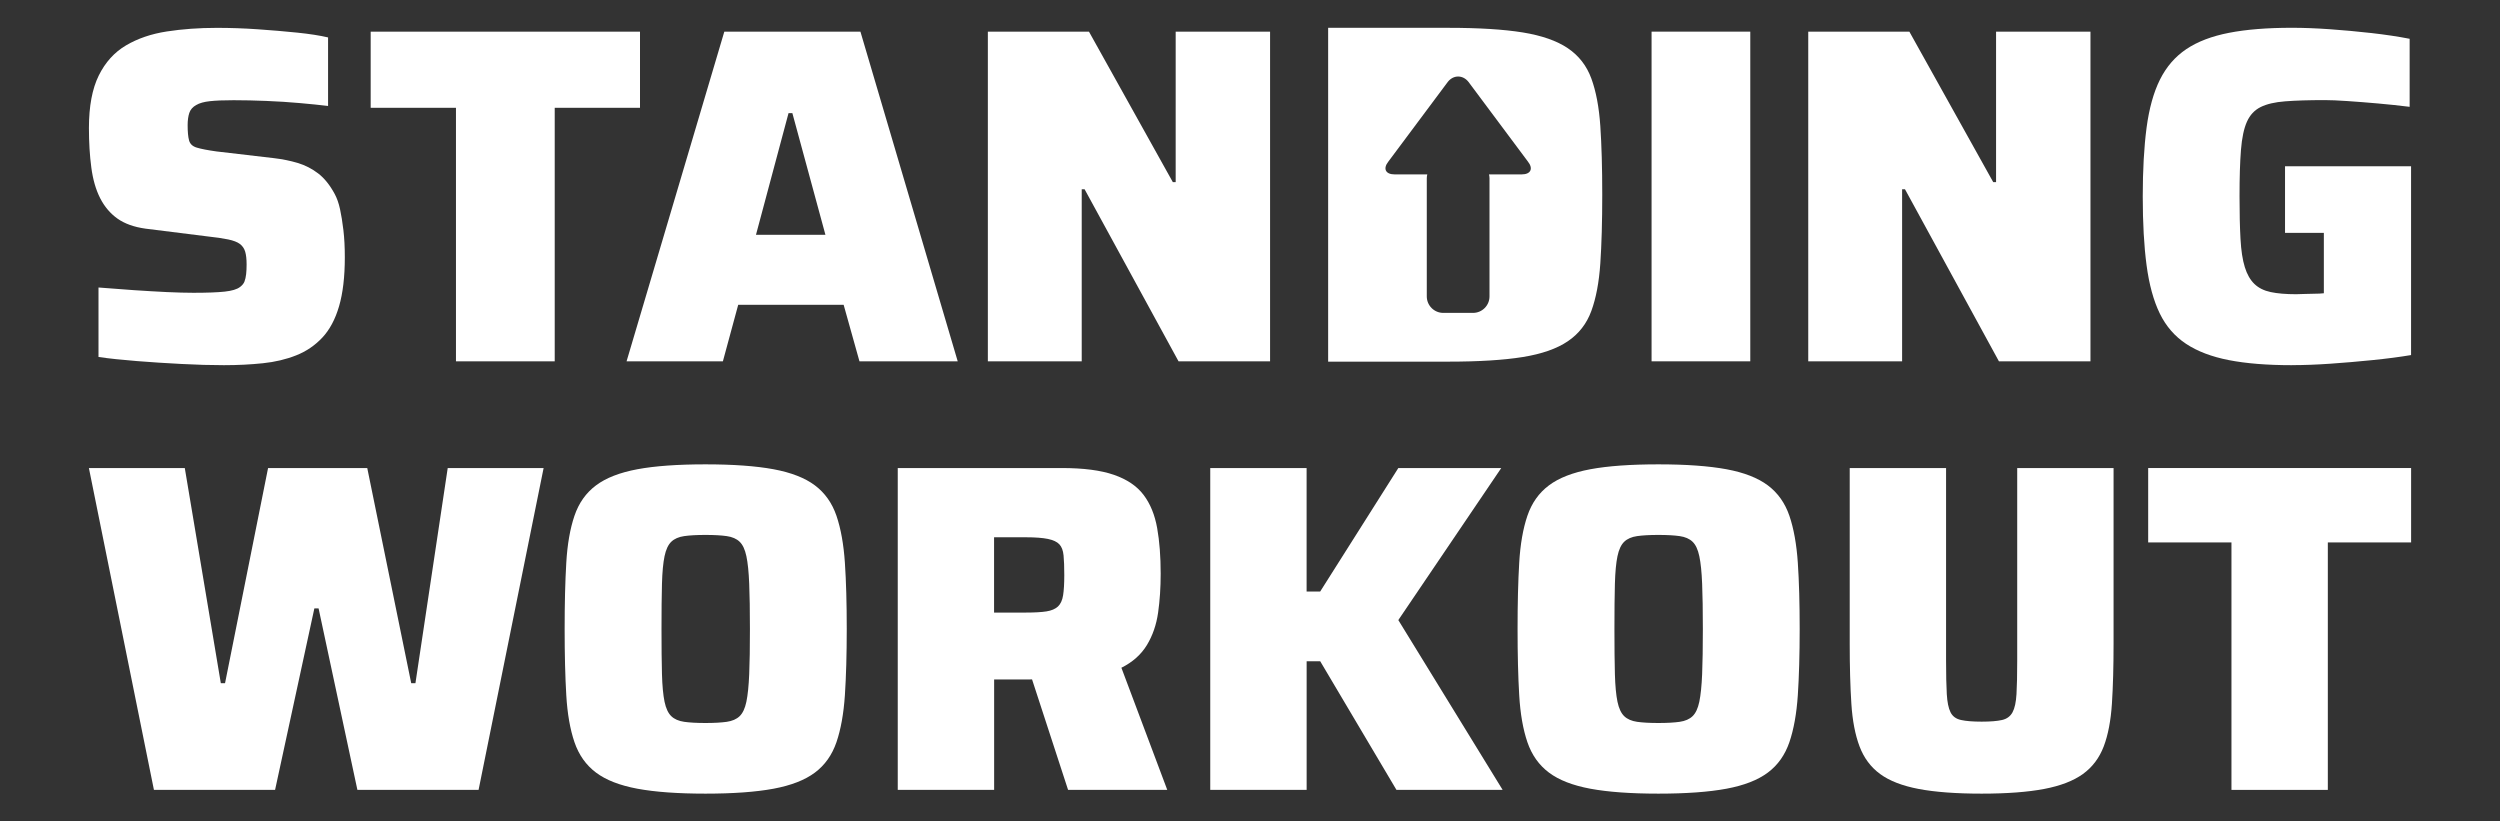
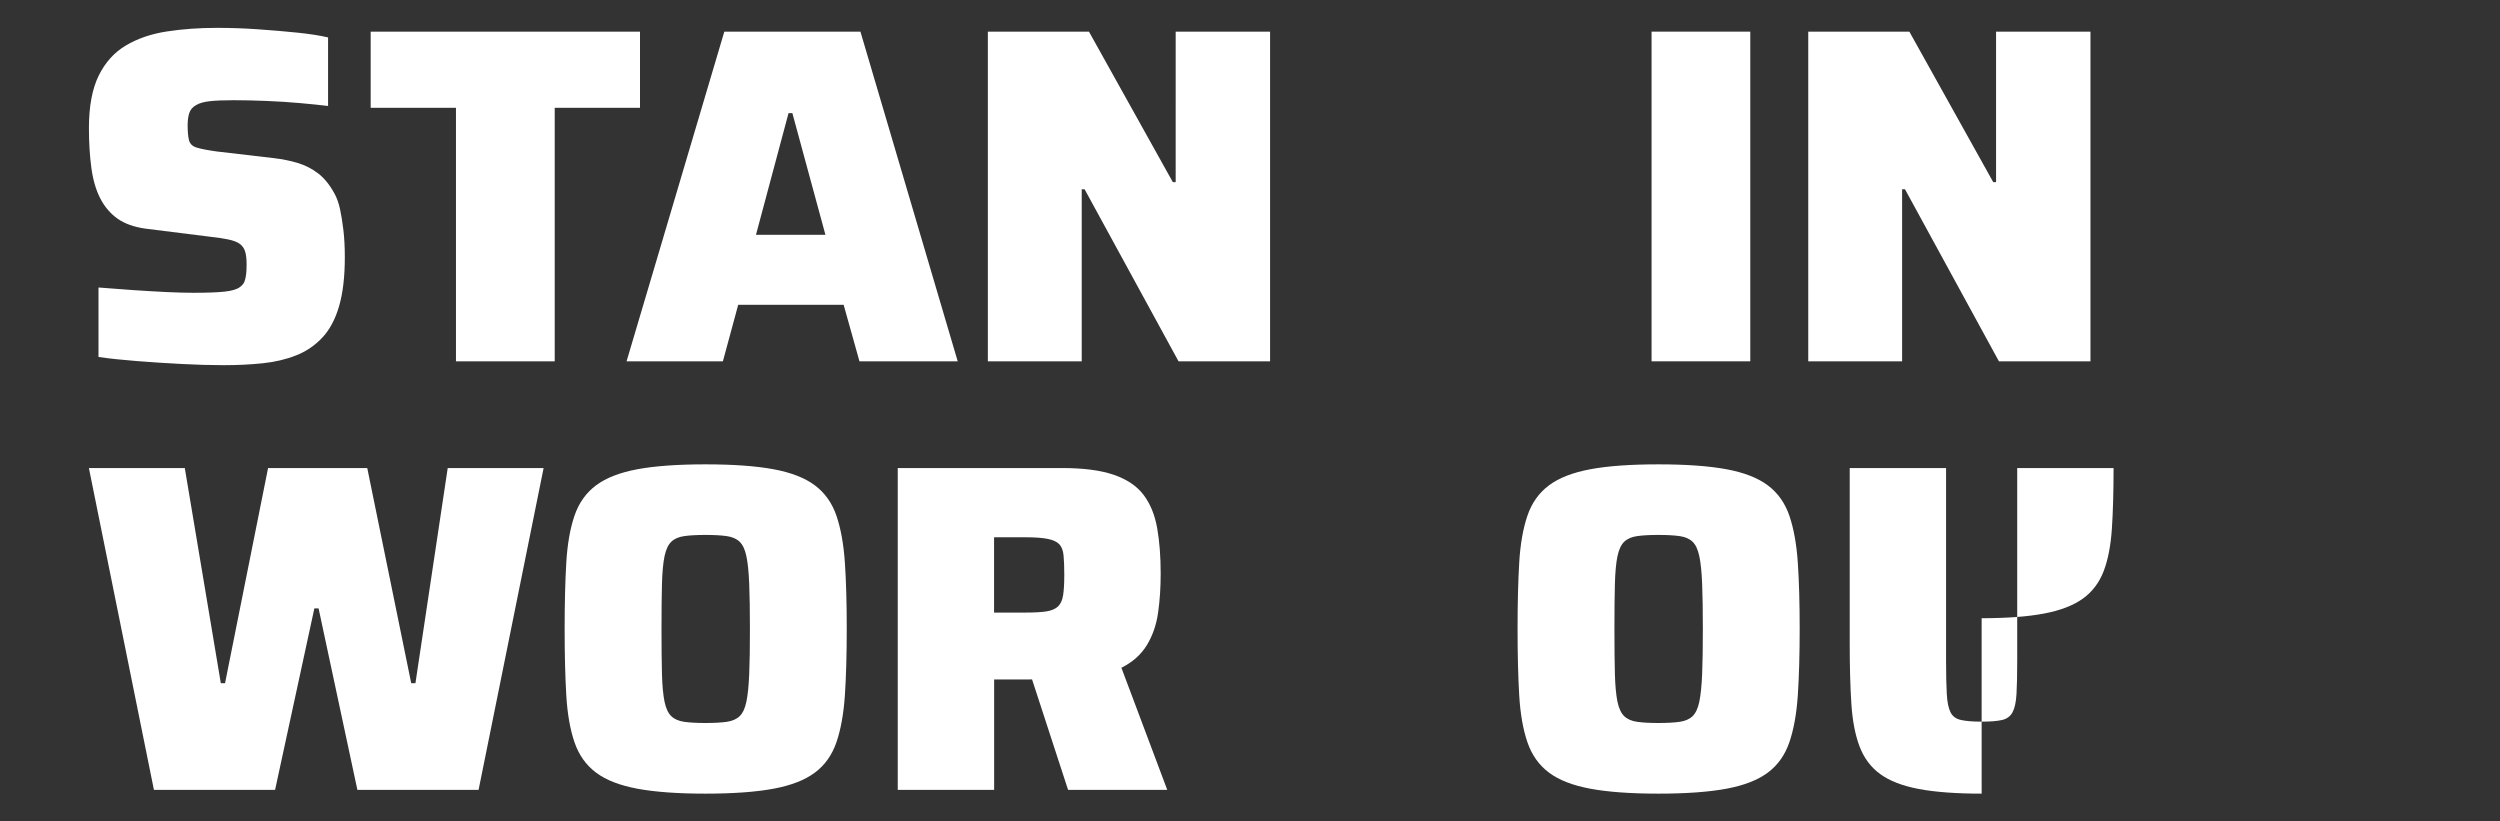
<svg xmlns="http://www.w3.org/2000/svg" id="Calque_2" data-name="Calque 2" viewBox="0 0 700 230">
  <rect x="0" y="0" width="700" height="230" fill="#333333" stroke="none" />
  <defs>
    <style>
      .cls-1 {
        fill: #fff;
      }

      .cls-2 {
        fill: none;
      }
    </style>
  </defs>
  <g id="Calque_1-2" data-name="Calque 1">
    <g>
      <rect class="cls-2" width="700" height="230" />
      <g>
        <g>
          <path class="cls-1" d="M62.73,102.25c-3.67,0-7.65-.11-11.94-.34-4.29-.22-8.45-.49-12.48-.81s-7.6-.69-10.73-1.14v-19.46c3.31.27,6.59.52,9.86.74,3.26.22,6.35.4,9.26.54,2.9.13,5.39.2,7.45.2,3.85,0,6.78-.11,8.79-.33,2.01-.22,3.42-.65,4.23-1.27.62-.45,1.05-.96,1.28-1.54.22-.58.38-1.27.47-2.08.09-.81.13-1.7.13-2.68,0-1.52-.13-2.73-.4-3.62-.27-.89-.76-1.61-1.48-2.15-.72-.54-1.81-.96-3.29-1.27-1.48-.31-3.47-.6-5.97-.87l-17.18-2.15c-3.22-.45-5.84-1.39-7.85-2.82-2.01-1.43-3.62-3.33-4.83-5.7-1.21-2.37-2.04-5.23-2.48-8.59-.45-3.35-.67-7.04-.67-11.07,0-6.08.92-10.98,2.75-14.69,1.83-3.71,4.38-6.53,7.65-8.45,3.26-1.92,7.06-3.22,11.41-3.89,4.34-.67,9.01-1.01,14.02-1.01,3.76,0,7.58.13,11.47.4,3.89.27,7.58.58,11.07.94,3.49.36,6.35.81,8.59,1.34v19.19c-2.24-.27-4.88-.54-7.92-.81-3.04-.27-6.17-.47-9.39-.6-3.22-.13-6.26-.2-9.13-.2s-4.99.09-6.64.27c-1.66.18-2.93.54-3.82,1.07-.99.54-1.63,1.27-1.95,2.21-.31.94-.47,2.08-.47,3.42,0,1.88.13,3.31.4,4.29.27.99.98,1.66,2.15,2.01,1.16.36,3,.72,5.5,1.07l16.1,1.88c2.32.27,4.54.72,6.64,1.34,2.1.63,4.02,1.61,5.77,2.95,1.74,1.34,3.29,3.27,4.63,5.77.62,1.16,1.12,2.57,1.48,4.23.36,1.66.67,3.6.94,5.84.27,2.24.4,4.79.4,7.65,0,5.46-.54,10.02-1.61,13.69-1.07,3.67-2.64,6.6-4.7,8.79-2.06,2.19-4.49,3.85-7.31,4.96-2.82,1.12-5.93,1.86-9.33,2.21-3.4.36-7.02.54-10.87.54Z" />
          <path class="cls-1" d="M127.67,101.17V30.19h-23.88V8.86h75.41v21.33h-23.88v70.98h-27.64Z" />
          <path class="cls-1" d="M175.44,101.17l27.37-92.31h38.11l27.24,92.31h-27.51l-4.43-15.83h-29.52l-4.29,15.83h-26.97ZM211.66,65.75h19.46l-9.26-34.08h-1.07l-9.12,34.08Z" />
          <path class="cls-1" d="M276.6,101.17V8.86h28.31l23.48,42.13h.8V8.86h26.43v92.31h-25.63l-26.3-48.17h-.81v48.17h-26.3Z" />
          <path class="cls-1" d="M462.44,101.17V8.86h27.64v92.31h-27.64Z" />
          <path class="cls-1" d="M506.31,101.17V8.86h28.31l23.48,42.13h.8V8.86h26.43v92.31h-25.63l-26.3-48.17h-.81v48.17h-26.3Z" />
-           <path class="cls-1" d="M641.7,102.25c-6.89,0-12.75-.47-17.58-1.41-4.83-.94-8.84-2.46-12.01-4.56-3.18-2.1-5.64-4.94-7.38-8.52-1.74-3.58-2.97-8.07-3.69-13.49-.72-5.41-1.07-11.83-1.07-19.25s.36-13.84,1.07-19.26c.72-5.41,1.97-9.91,3.76-13.49,1.79-3.58,4.25-6.42,7.38-8.52,3.13-2.1,7.11-3.62,11.94-4.56,4.83-.94,10.69-1.41,17.58-1.41,3.22,0,6.75.13,10.6.4,3.85.27,7.74.63,11.67,1.07,3.94.45,7.51.98,10.73,1.61v19.05c-2.86-.36-5.82-.67-8.86-.94-3.04-.27-5.88-.49-8.52-.67-2.64-.18-4.76-.27-6.37-.27-4.47,0-8.16.11-11.07.34-2.91.22-5.21.76-6.91,1.61-1.7.85-2.98,2.21-3.82,4.09-.85,1.88-1.41,4.52-1.68,7.92-.27,3.4-.4,7.74-.4,13.02,0,4.65.09,8.61.27,11.87.18,3.27.58,5.9,1.21,7.92.62,2.01,1.52,3.58,2.68,4.7,1.16,1.12,2.68,1.88,4.56,2.28,1.88.4,4.25.6,7.11.6.62,0,1.41-.02,2.35-.07.94-.04,1.9-.07,2.88-.07s1.83-.04,2.55-.13v-16.91h-10.87v-18.65h35.29v52.87c-3.22.54-6.82,1.01-10.8,1.41-3.98.4-7.92.74-11.81,1.01-3.89.27-7.49.4-10.8.4Z" />
-           <path class="cls-1" d="M448.09,35.3c-.36-5.3-1.2-9.73-2.51-13.31-1.31-3.58-3.51-6.41-6.59-8.49-3.08-2.08-7.29-3.55-12.63-4.42-5.34-.86-12.27-1.29-20.79-1.29h-33.69v93.47h33.69c8.51,0,15.44-.43,20.79-1.29,5.34-.86,9.55-2.33,12.63-4.42,3.08-2.08,5.28-4.91,6.59-8.49,1.31-3.58,2.15-8.01,2.51-13.31.36-5.3.54-11.7.54-19.22s-.18-13.93-.54-19.22ZM426.08,48.83h-9.16c.08.35.14.7.14,1.07v33.1c0,2.54-2.07,4.61-4.61,4.61h-8.34c-2.54,0-4.61-2.07-4.61-4.61v-33.1c0-.37.06-.73.14-1.07h-9.16c-2.54,0-3.31-1.62-1.73-3.6l16.65-22.32c1.58-1.98,4.18-1.98,5.76,0l16.65,22.32c1.58,1.98.81,3.6-1.73,3.6Z" />
        </g>
        <g>
          <path class="cls-1" d="M43.1,221.17l-18.21-90.12h26.85l10.09,60.25h1.18l12.05-60.25h27.77l12.31,60.25h1.18l9.04-60.25h26.85l-18.21,90.12h-33.93l-10.87-50.82h-1.18l-11,50.82h-33.93Z" />
          <path class="cls-1" d="M197.53,222.22c-7.77,0-14.12-.46-19.06-1.38-4.93-.92-8.8-2.42-11.59-4.52-2.8-2.1-4.8-4.93-6.03-8.51-1.22-3.58-1.99-7.97-2.29-13.16-.31-5.19-.46-11.37-.46-18.53s.15-13.34.46-18.54c.3-5.19,1.07-9.58,2.29-13.16,1.22-3.58,3.23-6.42,6.03-8.51,2.79-2.1,6.66-3.6,11.59-4.52s11.29-1.37,19.06-1.37,14.12.46,19.06,1.37c4.93.92,8.8,2.42,11.59,4.52,2.79,2.1,4.8,4.93,6.03,8.51,1.22,3.58,2.01,7.97,2.36,13.16.35,5.2.52,11.38.52,18.54s-.18,13.34-.52,18.53c-.35,5.2-1.14,9.58-2.36,13.16-1.23,3.58-3.23,6.42-6.03,8.51-2.8,2.1-6.66,3.6-11.59,4.52-4.94.92-11.29,1.38-19.06,1.38ZM197.53,202.44c2.44,0,4.43-.11,5.96-.33,1.53-.22,2.73-.74,3.6-1.57.87-.83,1.51-2.18,1.9-4.06.39-1.88.65-4.45.79-7.73s.2-7.49.2-12.64-.07-9.37-.2-12.64-.39-5.85-.79-7.73c-.39-1.88-1.03-3.23-1.9-4.06-.87-.83-2.07-1.35-3.6-1.57-1.53-.22-3.52-.33-5.96-.33s-4.43.11-5.96.33c-1.53.22-2.73.74-3.6,1.57-.87.83-1.51,2.18-1.9,4.06-.39,1.88-.63,4.45-.72,7.73-.09,3.27-.13,7.49-.13,12.64s.04,9.37.13,12.64c.09,3.27.33,5.85.72,7.73.39,1.88,1.03,3.23,1.9,4.06.87.83,2.07,1.35,3.6,1.57,1.53.22,3.51.33,5.96.33Z" />
          <path class="cls-1" d="M251.37,221.17v-90.12h45.98c6.03,0,10.87.63,14.54,1.9,3.67,1.27,6.44,3.14,8.32,5.63,1.88,2.49,3.14,5.59,3.8,9.3.66,3.71.98,7.97.98,12.77,0,3.84-.24,7.47-.72,10.87-.48,3.41-1.53,6.44-3.14,9.1-1.62,2.66-3.99,4.78-7.14,6.35l12.84,34.19h-27.77l-11.66-35.76,6.68,3.67c-.79.52-1.62.85-2.49.98-.87.13-2.01.2-3.41.2h-9.82v30.91h-26.98ZM278.35,171.52h8.91c2.44,0,4.37-.11,5.76-.33,1.39-.22,2.46-.68,3.21-1.37.74-.7,1.22-1.75,1.44-3.14.22-1.4.33-3.27.33-5.63s-.07-4.1-.2-5.5c-.13-1.4-.52-2.44-1.18-3.14-.65-.7-1.73-1.2-3.21-1.51-1.49-.3-3.54-.46-6.16-.46h-8.91v21.09Z" />
-           <path class="cls-1" d="M338.87,221.17v-90.12h26.98v34.58h3.8l21.88-34.58h28.82l-28.82,42.57,29.21,47.55h-29.73l-21.35-36.02h-3.8v36.02h-26.98Z" />
          <path class="cls-1" d="M464.35,222.22c-7.77,0-14.12-.46-19.06-1.38-4.93-.92-8.8-2.42-11.59-4.52-2.8-2.1-4.8-4.93-6.03-8.51-1.22-3.58-1.99-7.97-2.29-13.16-.31-5.19-.46-11.37-.46-18.53s.15-13.34.46-18.54c.3-5.19,1.07-9.58,2.29-13.16,1.22-3.58,3.23-6.42,6.03-8.51,2.79-2.1,6.66-3.6,11.59-4.52s11.29-1.37,19.06-1.37,14.12.46,19.06,1.37c4.93.92,8.8,2.42,11.59,4.52,2.79,2.1,4.8,4.93,6.03,8.51,1.22,3.58,2.01,7.97,2.36,13.16.35,5.2.52,11.38.52,18.54s-.18,13.34-.52,18.53c-.35,5.2-1.14,9.58-2.36,13.16-1.23,3.58-3.23,6.42-6.03,8.51-2.8,2.1-6.66,3.6-11.59,4.52-4.94.92-11.29,1.38-19.06,1.38ZM464.35,202.44c2.44,0,4.43-.11,5.96-.33,1.53-.22,2.73-.74,3.6-1.57.87-.83,1.51-2.18,1.9-4.06.39-1.88.65-4.45.79-7.73.13-3.27.2-7.49.2-12.64s-.07-9.37-.2-12.64c-.13-3.27-.39-5.85-.79-7.73-.39-1.88-1.03-3.23-1.9-4.06-.87-.83-2.07-1.35-3.6-1.57-1.53-.22-3.52-.33-5.96-.33s-4.43.11-5.96.33c-1.53.22-2.73.74-3.6,1.57-.87.83-1.51,2.18-1.9,4.06-.39,1.88-.63,4.45-.72,7.73-.09,3.27-.13,7.49-.13,12.64s.04,9.37.13,12.64c.09,3.27.33,5.85.72,7.73.39,1.88,1.03,3.23,1.9,4.06.87.83,2.07,1.35,3.6,1.57,1.53.22,3.51.33,5.96.33Z" />
-           <path class="cls-1" d="M554.86,222.22c-7.16,0-13.03-.44-17.62-1.31-4.58-.87-8.19-2.27-10.81-4.19-2.62-1.92-4.54-4.5-5.76-7.73-1.22-3.23-1.99-7.22-2.29-11.98-.31-4.76-.46-10.37-.46-16.83v-49.12h26.98v53.97c0,3.93.07,7.03.2,9.3.13,2.27.48,3.97,1.05,5.11.57,1.14,1.55,1.86,2.95,2.16,1.39.31,3.32.46,5.76.46s4.34-.15,5.7-.46c1.35-.3,2.34-1.03,2.95-2.16.61-1.13.98-2.84,1.11-5.11.13-2.27.2-5.37.2-9.3v-53.97h26.98v49.12c0,6.46-.15,12.07-.46,16.83-.31,4.76-1.07,8.76-2.29,11.98-1.23,3.23-3.17,5.81-5.83,7.73-2.66,1.92-6.29,3.32-10.87,4.19-4.58.87-10.41,1.31-17.49,1.31Z" />
-           <path class="cls-1" d="M624.81,221.17v-69.29h-23.32v-20.83h73.62v20.83h-23.32v69.29h-26.98Z" />
+           <path class="cls-1" d="M554.86,222.22c-7.16,0-13.03-.44-17.62-1.31-4.58-.87-8.19-2.27-10.81-4.19-2.62-1.92-4.54-4.5-5.76-7.73-1.22-3.23-1.99-7.22-2.29-11.98-.31-4.76-.46-10.37-.46-16.83v-49.12h26.98v53.97c0,3.93.07,7.03.2,9.3.13,2.27.48,3.97,1.05,5.11.57,1.14,1.55,1.86,2.95,2.16,1.39.31,3.32.46,5.76.46s4.34-.15,5.7-.46c1.35-.3,2.34-1.03,2.95-2.16.61-1.13.98-2.84,1.11-5.11.13-2.27.2-5.37.2-9.3v-53.97h26.98c0,6.46-.15,12.07-.46,16.83-.31,4.76-1.07,8.76-2.29,11.98-1.23,3.23-3.17,5.81-5.83,7.73-2.66,1.92-6.29,3.32-10.87,4.19-4.58.87-10.41,1.31-17.49,1.31Z" />
        </g>
      </g>
    </g>
  </g>
</svg>